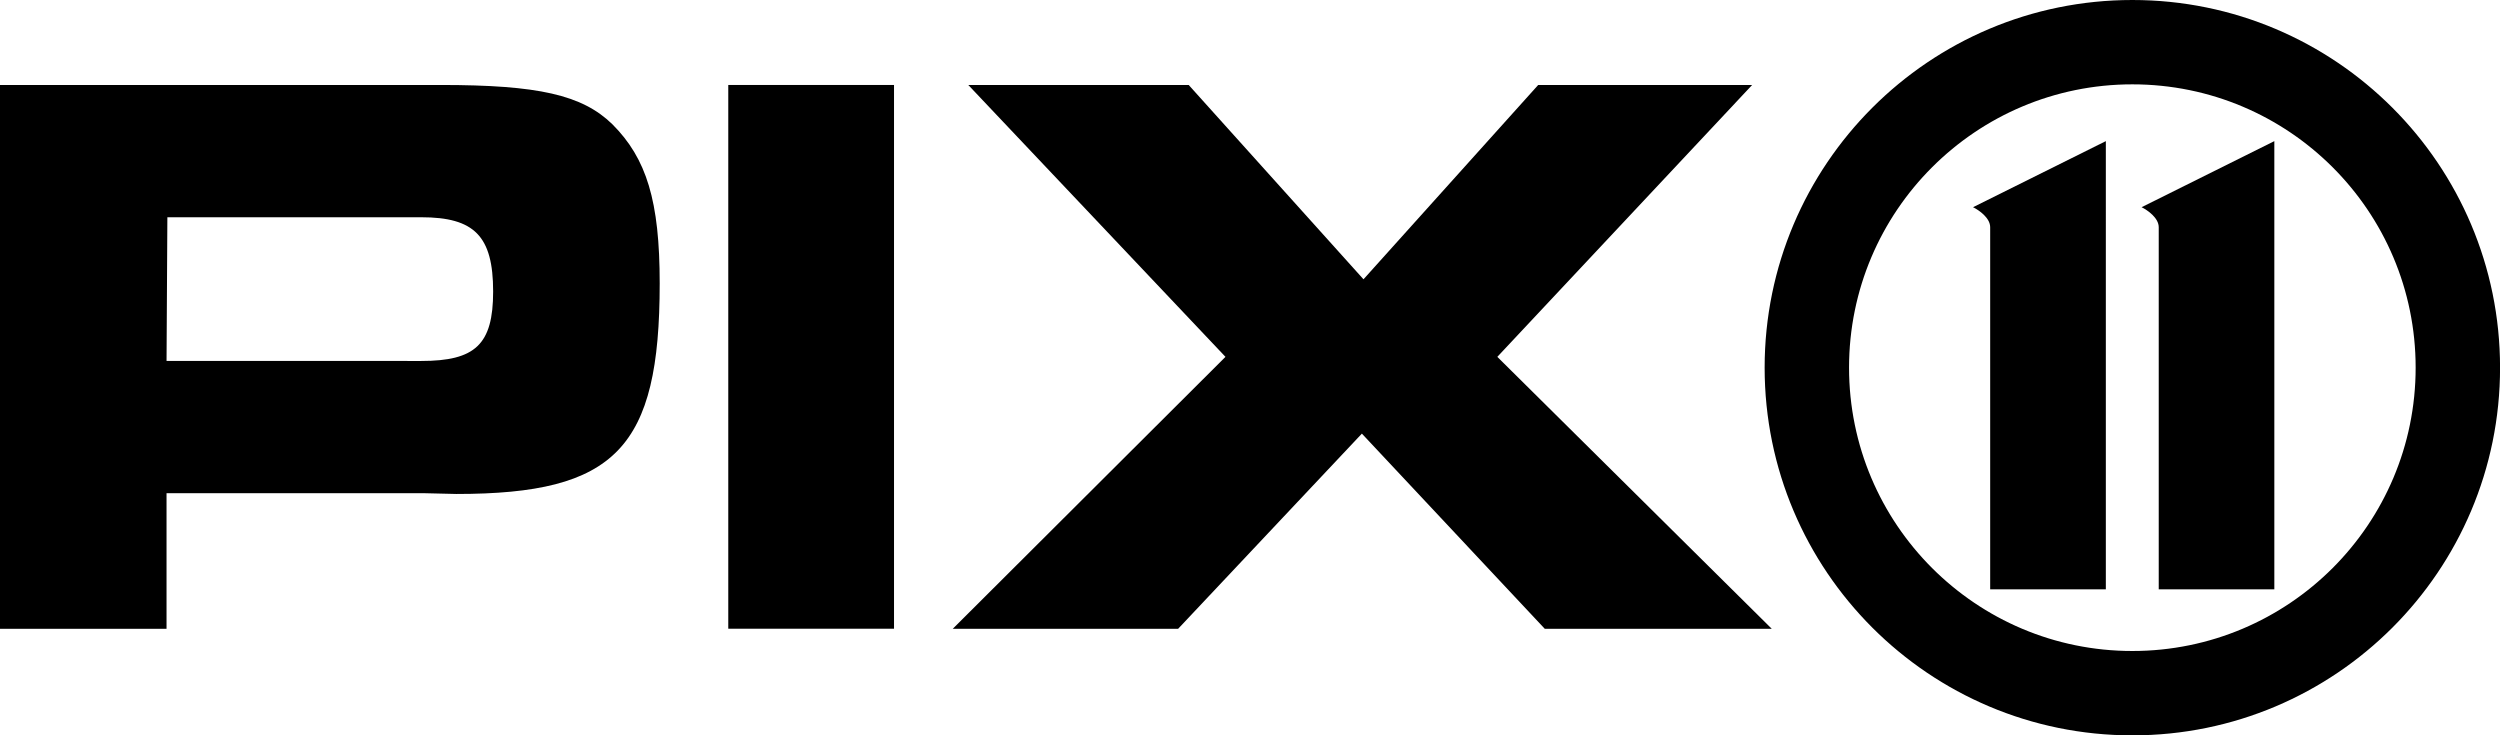
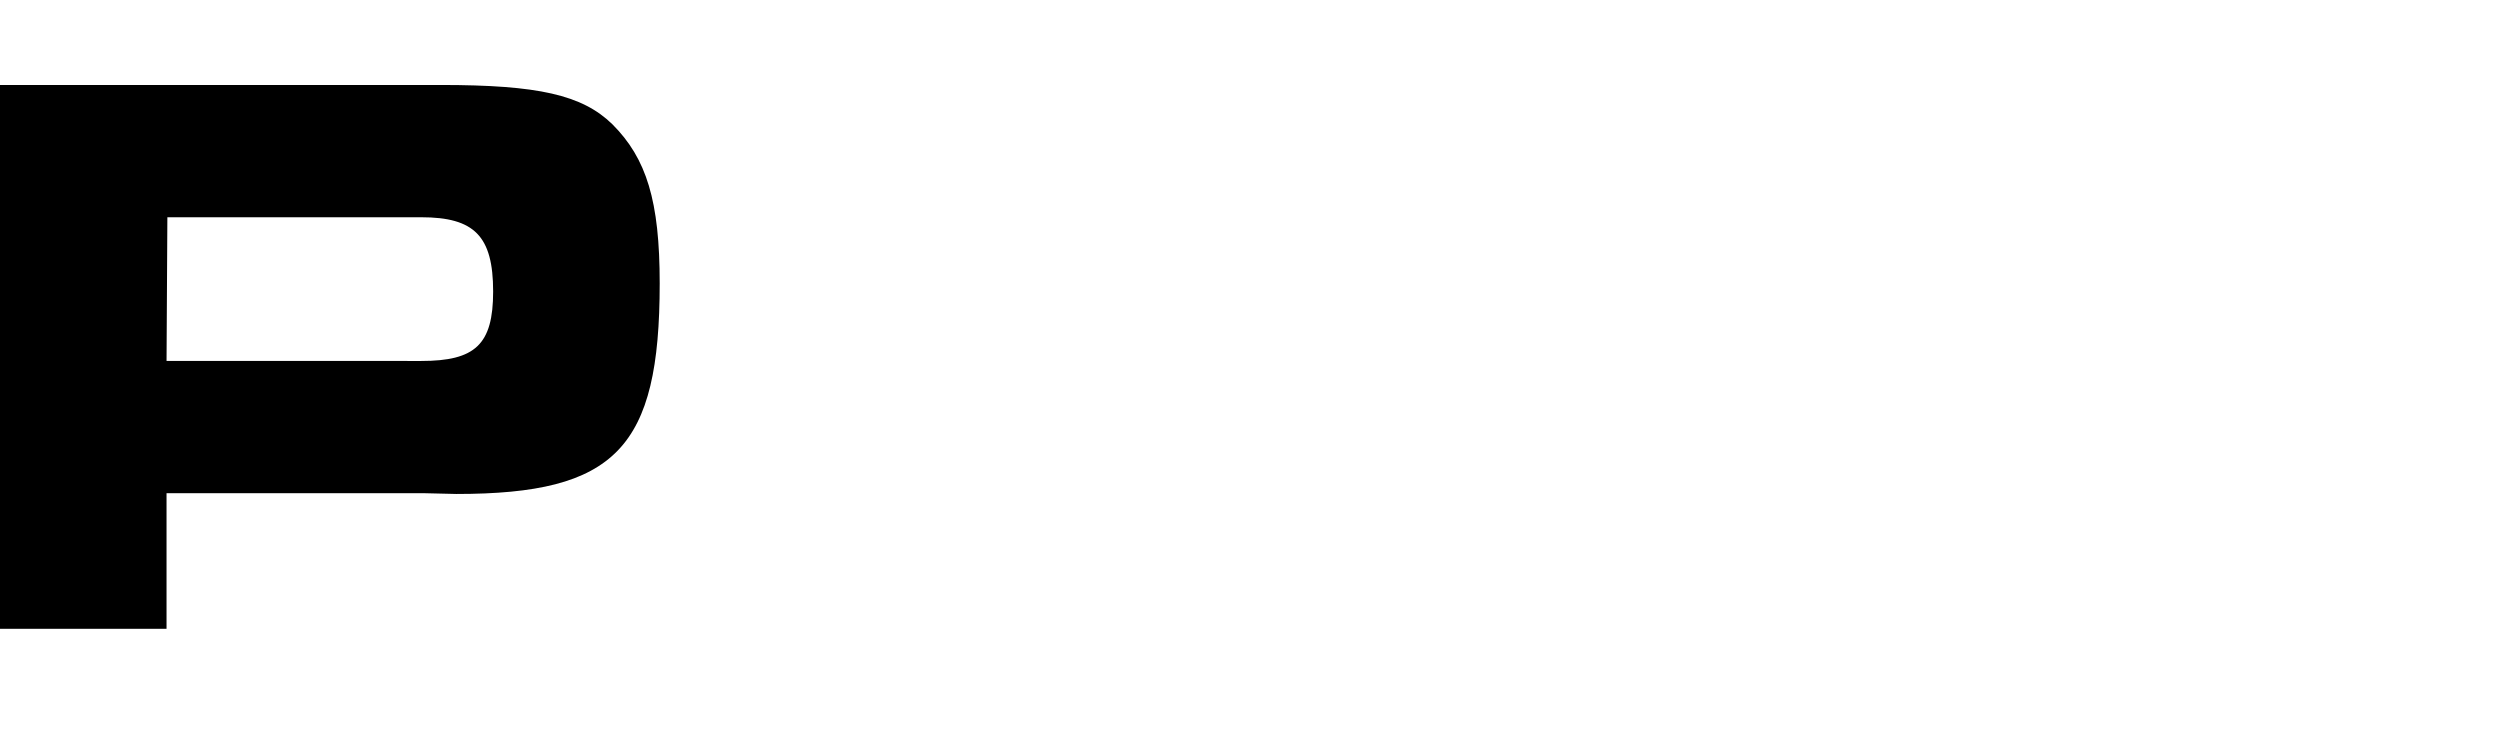
<svg xmlns="http://www.w3.org/2000/svg" enable-background="new 0 0 263.024 77.365" version="1.1" viewBox="0 0 263.02 77.365" xml:space="preserve" id="svg16">
  <defs id="defs20" />
-   <path d="m224.34 0c-21.361 0-38.686 17.317-38.686 38.68 0 21.367 17.324 38.686 38.686 38.686 21.368 0 38.686-17.318 38.686-38.686-1e-3 -21.363-17.318-38.68-38.686-38.68m0 68.49c-16.458 0-29.805-13.347-29.805-29.811 0-16.465 13.347-29.805 29.805-29.805 16.465 0 29.805 13.34 29.805 29.805s-13.34 29.811-29.805 29.811" id="path4" />
-   <path d="M225.313,21.8c0.643,0.318,1.803,1.13,1.803,2.104V62h12.162V14.848L225.313,21.8z" id="path6" />
-   <path d="M207.58,21.8c0.643,0.318,1.803,1.13,1.803,2.104V62h12.168V14.848L207.58,21.8z" id="path8" />
  <path d="m0 8.94h46.38c10.228 0 14.86 1.034 18.042 4.129 3.605 3.605 4.984 8.069 4.984 16.747 0 17.354-4.639 22.154-21.389 22.154l-3.266-0.078h-27.23v14.26h-17.521v-57.212zm42.862 29.037h1.457c5.676 0 7.563-1.719 7.563-7.308 0-5.834-1.975-7.812-7.563-7.812h-26.71l-0.087 15.119h25.34z" id="path10" />
-   <rect x="76.62" y="8.94" width="17.438" height="57.206" id="rect12" />
-   <polygon points="157.53 37.544 186.4 66.152 162.52 66.152 143.28 45.62 123.95 66.152 100.24 66.152 128.93 37.544 101.87 8.94 125.06 8.94 143.45 29.384 161.83 8.94 184.34 8.94" id="polygon14" />
</svg>